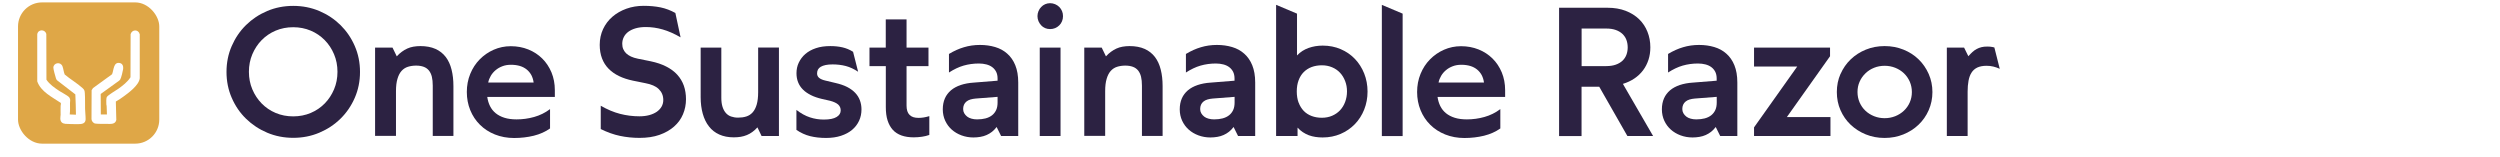
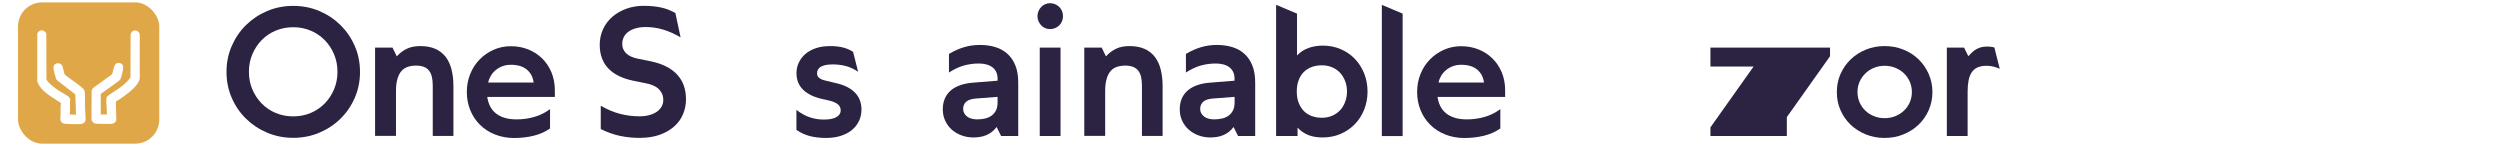
<svg xmlns="http://www.w3.org/2000/svg" viewBox="0 0 416.11 26.17" data-name="Layer 1" id="Layer_1">
  <defs>
    <style>
      .cls-1 {
        fill: #dfa747;
      }

      .cls-2 {
        fill: #2c2242;
      }

      .cls-3 {
        fill: #fff;
      }
    </style>
  </defs>
  <rect height="26.17" width="416.11" class="cls-3" />
  <g>
    <path d="M38.57,7.66c.58-1.33,1.37-2.5,2.38-3.49s2.18-1.77,3.53-2.34,2.79-.85,4.33-.85,2.98.28,4.33.85,2.52,1.35,3.53,2.34c1,.99,1.8,2.15,2.38,3.49.58,1.33.87,2.77.87,4.31s-.29,2.98-.87,4.31c-.58,1.33-1.37,2.49-2.38,3.48-1.01.99-2.18,1.76-3.53,2.33s-2.79.85-4.33.85-2.98-.28-4.33-.85-2.52-1.35-3.53-2.33-1.8-2.14-2.38-3.48c-.58-1.33-.87-2.77-.87-4.31s.29-2.98.87-4.31ZM42,14.87c.38.9.9,1.68,1.55,2.35.66.67,1.43,1.2,2.33,1.58.9.38,1.87.57,2.92.57s2.02-.19,2.92-.57c.9-.38,1.67-.91,2.33-1.58.66-.67,1.17-1.46,1.55-2.35.38-.9.57-1.87.57-2.92s-.19-2.02-.57-2.92c-.38-.9-.89-1.68-1.55-2.35-.66-.67-1.43-1.2-2.33-1.58-.9-.38-1.87-.57-2.92-.57s-2.02.19-2.92.57c-.9.38-1.67.91-2.33,1.58-.66.67-1.17,1.46-1.55,2.35-.38.9-.57,1.87-.57,2.92s.19,2.02.57,2.92Z" class="cls-2" />
    <path d="M62.43,22.64V7.92h2.9l.71,1.46c.27-.3.56-.56.85-.77.29-.21.59-.39.9-.53.31-.14.65-.25,1.01-.31.36-.06.75-.1,1.16-.1.98,0,1.82.16,2.52.47.7.31,1.26.76,1.71,1.34.44.58.77,1.29.97,2.11.21.82.31,1.74.31,2.75v8.29h-3.44v-8.37c0-.58-.05-1.08-.15-1.49s-.27-.76-.49-1.04c-.23-.27-.51-.48-.87-.61-.35-.13-.77-.2-1.26-.2s-.96.07-1.37.2c-.41.13-.76.36-1.05.68-.29.32-.52.76-.68,1.31-.17.55-.25,1.24-.25,2.07v7.44h-3.46Z" class="cls-2" />
    <path d="M91.55,21.38c-.77.55-1.68.95-2.71,1.21-1.03.25-2.13.38-3.27.38s-2.23-.2-3.2-.59-1.8-.93-2.49-1.62c-.7-.69-1.23-1.5-1.61-2.43s-.57-1.94-.57-3.02.19-2.08.57-3.01.9-1.73,1.57-2.41,1.44-1.22,2.33-1.61c.89-.39,1.84-.59,2.84-.59,1.05,0,2.02.18,2.92.54s1.67.87,2.32,1.51c.65.64,1.16,1.41,1.54,2.31.37.9.56,1.88.56,2.96v1.12h-11.25c.08.56.23,1.07.46,1.53.23.46.54.85.94,1.18.4.32.88.58,1.46.76.57.18,1.25.27,2.02.27.99,0,1.96-.13,2.92-.4s1.84-.7,2.65-1.31v3.22ZM83.61,11.03c-.43.16-.8.38-1.12.65-.32.27-.59.58-.8.94-.21.36-.36.73-.43,1.12h7.56c-.06-.46-.19-.87-.38-1.24-.2-.36-.45-.67-.77-.93-.32-.26-.7-.46-1.13-.59-.44-.13-.93-.2-1.48-.2s-1.01.08-1.43.24Z" class="cls-2" />
    <path d="M113.31,6.23c-1.07-.62-2.07-1.06-3.02-1.33-.94-.27-1.87-.4-2.79-.4-.64,0-1.2.07-1.69.21-.49.14-.9.34-1.23.58s-.58.54-.75.88-.26.71-.26,1.11c0,.32.05.62.16.88.11.26.27.5.48.71.22.21.49.39.81.54.32.15.71.27,1.15.36l2.13.43c1,.21,1.87.5,2.6.88.74.38,1.35.83,1.83,1.36s.85,1.14,1.09,1.82c.24.69.36,1.44.36,2.25,0,.89-.17,1.73-.5,2.51-.33.79-.83,1.47-1.49,2.05-.66.58-1.47,1.04-2.43,1.38s-2.07.5-3.32.5c-1.11,0-2.19-.11-3.24-.33-1.05-.22-2.12-.6-3.21-1.14v-3.88c1.09.63,2.16,1.08,3.21,1.35,1.05.27,2.13.41,3.24.41.6,0,1.14-.07,1.63-.2.48-.13.9-.32,1.24-.55.34-.24.61-.52.8-.85.19-.33.29-.7.29-1.11,0-.38-.07-.73-.2-1.03s-.32-.57-.57-.81-.55-.43-.92-.59c-.37-.16-.79-.28-1.26-.37l-2.12-.43c-.85-.18-1.62-.43-2.3-.76-.68-.33-1.26-.74-1.74-1.23s-.84-1.06-1.09-1.72-.38-1.41-.38-2.25c0-.95.19-1.82.56-2.62.37-.79.89-1.48,1.55-2.05.66-.57,1.44-1.02,2.33-1.34s1.85-.48,2.88-.48,1.96.09,2.81.26c.85.18,1.67.49,2.46.93l.87,4.06Z" class="cls-2" />
-     <path d="M129.66,22.64h-2.9l-.69-1.44c-.27.3-.56.56-.85.77-.29.21-.59.38-.91.51-.32.13-.66.23-1.02.29-.36.06-.75.09-1.17.09-.91,0-1.71-.16-2.4-.47-.69-.31-1.27-.76-1.72-1.35-.46-.58-.8-1.29-1.03-2.11s-.35-1.74-.35-2.74V7.92h3.44v8.35c0,.57.06,1.06.19,1.48s.31.76.55,1.04c.24.28.53.48.88.6s.73.19,1.16.19c.5,0,.96-.06,1.37-.19s.76-.35,1.06-.68c.29-.32.52-.76.68-1.31s.24-1.24.24-2.06v-7.43h3.46v14.72Z" class="cls-2" />
    <path d="M132.54,18.28c.76.59,1.52,1.01,2.26,1.25.75.25,1.52.37,2.32.37.49,0,.91-.04,1.26-.11.35-.07.64-.18.87-.32.23-.14.4-.3.51-.48.11-.18.17-.38.17-.61,0-.4-.14-.73-.43-.99-.29-.25-.74-.46-1.35-.62l-1.29-.29c-.73-.17-1.36-.38-1.89-.65-.53-.27-.98-.57-1.33-.93-.35-.35-.62-.75-.8-1.21-.18-.45-.27-.95-.27-1.5,0-.63.12-1.22.38-1.76s.61-1.03,1.09-1.44c.48-.41,1.06-.74,1.76-.97.7-.24,1.5-.35,2.4-.35.74,0,1.41.07,2.02.21.61.14,1.2.38,1.77.74l.84,3.32c-.68-.45-1.36-.77-2.04-.95-.69-.18-1.42-.27-2.19-.27-.45,0-.84.03-1.17.1-.33.07-.6.17-.81.29-.21.12-.37.28-.47.46-.1.19-.15.4-.15.65,0,.3.11.55.34.74.23.19.57.34,1.04.45l1.68.4c.75.17,1.4.39,1.95.67.54.28.99.61,1.34.98.35.37.61.79.78,1.25.17.46.26.96.26,1.49,0,.69-.13,1.32-.4,1.9-.27.58-.66,1.09-1.16,1.51s-1.12.75-1.85.99-1.56.36-2.48.36c-.97,0-1.86-.1-2.66-.3-.8-.2-1.56-.55-2.28-1.04v-3.34Z" class="cls-2" />
-     <path d="M144.71,7.92h2.72V3.23h3.46v4.69h3.65v3.09h-3.65v6.57c0,.34.04.64.12.9s.21.47.38.64c.17.17.37.3.62.38s.53.12.87.12c.28,0,.57-.02.87-.07.29-.05.6-.12.93-.22v3.13c-.39.14-.8.24-1.23.3-.43.06-.88.1-1.36.1-.77,0-1.45-.1-2.04-.31-.58-.21-1.07-.52-1.45-.94s-.67-.95-.87-1.57c-.2-.63-.29-1.36-.29-2.21v-6.82h-2.72v-3.09Z" class="cls-2" />
    <path d="M165.89,21.13c-.24.31-.49.58-.77.8s-.58.4-.9.54c-.32.14-.67.25-1.04.31s-.75.1-1.15.1c-.72,0-1.38-.12-2-.35s-1.16-.55-1.62-.96c-.46-.41-.82-.9-1.09-1.48-.26-.57-.4-1.2-.4-1.89s.12-1.29.35-1.82.57-.97,1.01-1.35c.44-.37.98-.66,1.62-.88.64-.21,1.36-.35,2.15-.4l3.99-.32v-.37c0-.42-.08-.79-.23-1.1-.16-.31-.37-.57-.65-.78s-.6-.36-.99-.46c-.38-.1-.8-.15-1.25-.15-.89,0-1.74.12-2.54.35-.8.23-1.61.62-2.43,1.15v-3.09c.83-.5,1.67-.88,2.5-1.12.83-.25,1.72-.38,2.66-.38s1.75.12,2.53.35,1.45.6,2.01,1.1c.57.5,1.02,1.14,1.34,1.93.32.78.49,1.74.49,2.87v8.91h-2.85l-.75-1.51ZM164.06,19.7c.42-.11.78-.29,1.07-.52s.52-.53.68-.88c.16-.35.23-.77.23-1.25v-.93l-3.63.28c-.33.03-.63.08-.89.16-.26.08-.48.19-.66.34-.18.15-.32.32-.41.53s-.14.44-.14.71.06.5.18.71.28.39.48.55c.2.16.44.27.73.35.28.08.59.12.93.12.54,0,1.02-.06,1.44-.17Z" class="cls-2" />
    <path d="M172.85,1.85c.11-.26.26-.5.45-.69.19-.2.41-.35.66-.46.25-.11.53-.17.82-.17s.57.06.84.17c.26.11.5.27.69.46.2.2.35.43.46.69s.16.54.16.84-.05.57-.16.84-.26.5-.46.69c-.2.2-.43.35-.69.46-.26.11-.54.16-.84.16s-.57-.05-.82-.16c-.26-.11-.48-.26-.66-.46s-.34-.43-.45-.69c-.11-.26-.17-.54-.17-.84s.06-.57.17-.84ZM176.52,7.92v14.72h-3.46V7.92h3.46Z" class="cls-2" />
    <path d="M180.47,22.64V7.92h2.9l.71,1.46c.27-.3.56-.56.85-.77.29-.21.59-.39.9-.53.31-.14.65-.25,1.01-.31.36-.06.75-.1,1.16-.1.98,0,1.82.16,2.52.47.7.31,1.26.76,1.71,1.34.44.58.77,1.29.97,2.11.21.82.31,1.74.31,2.75v8.29h-3.44v-8.37c0-.58-.05-1.08-.15-1.49s-.27-.76-.49-1.04c-.23-.27-.51-.48-.87-.61-.35-.13-.77-.2-1.26-.2s-.96.07-1.37.2c-.41.13-.76.36-1.05.68-.29.32-.52.76-.68,1.31-.17.55-.25,1.24-.25,2.07v7.44h-3.46Z" class="cls-2" />
    <path d="M205.33,21.13c-.24.31-.49.58-.77.8s-.58.4-.9.54c-.32.14-.67.25-1.04.31s-.75.1-1.15.1c-.72,0-1.38-.12-2-.35s-1.16-.55-1.62-.96c-.46-.41-.82-.9-1.09-1.48-.26-.57-.4-1.2-.4-1.89s.12-1.29.35-1.82.57-.97,1.01-1.35c.44-.37.98-.66,1.62-.88.64-.21,1.36-.35,2.15-.4l3.99-.32v-.37c0-.42-.08-.79-.23-1.1-.16-.31-.37-.57-.65-.78s-.6-.36-.99-.46c-.38-.1-.8-.15-1.25-.15-.89,0-1.74.12-2.54.35-.8.23-1.61.62-2.43,1.15v-3.09c.83-.5,1.67-.88,2.5-1.12.83-.25,1.72-.38,2.66-.38s1.75.12,2.53.35,1.45.6,2.01,1.1c.57.5,1.02,1.14,1.34,1.93.32.78.49,1.74.49,2.87v8.91h-2.85l-.75-1.51ZM203.51,19.7c.42-.11.78-.29,1.07-.52s.52-.53.68-.88c.16-.35.23-.77.23-1.25v-.93l-3.63.28c-.33.03-.63.08-.89.16-.26.08-.48.19-.66.34-.18.15-.32.32-.41.53s-.14.44-.14.71.06.5.18.71.28.39.48.55c.2.16.44.27.73.35.28.08.59.12.93.12.54,0,1.02-.06,1.44-.17Z" class="cls-2" />
    <path d="M212.42.81l3.46,1.46v6.96c.27-.29.58-.54.9-.75.33-.21.67-.37,1.03-.5.36-.13.73-.22,1.12-.29.39-.06.8-.1,1.22-.1,1.09,0,2.09.2,3,.59.91.39,1.7.93,2.36,1.62.66.69,1.18,1.5,1.55,2.43.37.93.56,1.94.56,3.01s-.19,2.07-.56,3c-.37.93-.89,1.74-1.56,2.43-.67.69-1.46,1.23-2.37,1.62-.91.39-1.91.59-2.99.59-.41,0-.81-.03-1.2-.09-.39-.06-.75-.15-1.1-.28-.34-.13-.67-.3-.99-.51-.31-.21-.61-.46-.88-.76v1.4h-3.57V.81ZM216.15,17.08c.2.54.49,1,.85,1.38.37.38.81.66,1.32.85s1.07.29,1.69.29,1.2-.11,1.71-.33.95-.52,1.32-.91c.36-.39.65-.85.85-1.39s.31-1.12.31-1.75-.1-1.19-.31-1.73-.49-1-.85-1.38c-.36-.39-.8-.69-1.32-.91s-1.08-.33-1.7-.33-1.2.1-1.71.29-.95.48-1.32.85c-.37.37-.65.83-.85,1.37-.2.54-.3,1.15-.3,1.84s.1,1.32.3,1.86Z" class="cls-2" />
    <path d="M230,.81l3.46,1.46v20.38h-3.46V.81Z" class="cls-2" />
    <path d="M249.72,21.38c-.77.55-1.68.95-2.71,1.21-1.03.25-2.13.38-3.27.38s-2.23-.2-3.2-.59-1.8-.93-2.49-1.62c-.7-.69-1.23-1.5-1.61-2.43s-.57-1.94-.57-3.02.19-2.08.57-3.01.9-1.73,1.57-2.41,1.44-1.22,2.33-1.61c.89-.39,1.84-.59,2.84-.59,1.05,0,2.02.18,2.92.54s1.67.87,2.32,1.51c.65.64,1.16,1.41,1.54,2.31.37.9.56,1.88.56,2.96v1.12h-11.25c.08.56.23,1.07.46,1.53.23.46.54.85.94,1.18.4.32.88.58,1.46.76.57.18,1.25.27,2.02.27.99,0,1.96-.13,2.92-.4s1.84-.7,2.65-1.31v3.22ZM241.79,11.03c-.43.16-.8.38-1.12.65-.32.27-.59.58-.8.94-.21.36-.36.73-.43,1.12h7.56c-.06-.46-.19-.87-.38-1.24-.2-.36-.45-.67-.77-.93-.32-.26-.7-.46-1.13-.59-.44-.13-.93-.2-1.48-.2s-1.01.08-1.43.24Z" class="cls-2" />
-     <path d="M266.17,14.44h-2.93v8.21h-3.74V1.29h8.06c1.13,0,2.13.17,3.02.51.88.34,1.63.81,2.24,1.4.61.59,1.07,1.29,1.39,2.09.32.8.48,1.66.48,2.58,0,.75-.1,1.44-.31,2.08-.21.64-.51,1.23-.9,1.75-.4.53-.88.98-1.44,1.36-.56.38-1.2.68-1.92.9l5.03,8.68h-4.28l-4.69-8.21ZM267.37,11c.6,0,1.12-.08,1.57-.24.45-.16.82-.38,1.12-.66.29-.28.51-.61.65-.99.14-.38.21-.79.21-1.22s-.07-.86-.21-1.24c-.14-.38-.36-.71-.65-.99-.29-.28-.67-.51-1.12-.67-.45-.16-.98-.24-1.57-.24h-4.12v6.26h4.12Z" class="cls-2" />
-     <path d="M285.58,21.13c-.24.31-.49.58-.77.8s-.58.4-.9.54c-.32.14-.67.25-1.04.31s-.75.1-1.15.1c-.72,0-1.38-.12-2-.35s-1.16-.55-1.62-.96c-.46-.41-.82-.9-1.09-1.48-.26-.57-.4-1.2-.4-1.89s.12-1.29.35-1.82.57-.97,1.01-1.35c.44-.37.98-.66,1.62-.88.64-.21,1.36-.35,2.15-.4l3.99-.32v-.37c0-.42-.08-.79-.23-1.1-.16-.31-.37-.57-.65-.78s-.6-.36-.99-.46c-.38-.1-.8-.15-1.25-.15-.89,0-1.74.12-2.54.35-.8.23-1.61.62-2.43,1.15v-3.09c.83-.5,1.67-.88,2.5-1.12.83-.25,1.72-.38,2.66-.38s1.75.12,2.53.35,1.45.6,2.01,1.1c.57.5,1.02,1.14,1.34,1.93.32.78.49,1.74.49,2.87v8.91h-2.85l-.75-1.51ZM283.76,19.7c.42-.11.78-.29,1.07-.52s.52-.53.68-.88c.16-.35.23-.77.23-1.25v-.93l-3.63.28c-.33.03-.63.08-.89.16-.26.08-.48.19-.66.34-.18.15-.32.32-.41.53s-.14.44-.14.71.06.5.18.71.28.39.48.55c.2.16.44.27.73.35.28.08.59.12.93.12.54,0,1.02-.06,1.44-.17Z" class="cls-2" />
-     <path d="M291.95,7.92h12.65v1.44l-7.19,10.13h7.26v3.15h-12.72v-1.44l7.19-10.13h-7.19v-3.15Z" class="cls-2" />
+     <path d="M291.95,7.92h12.65v1.44l-7.19,10.13v3.15h-12.72v-1.44l7.19-10.13h-7.19v-3.15Z" class="cls-2" />
    <path d="M306.35,12.31c.41-.93.97-1.74,1.69-2.43.72-.69,1.56-1.23,2.52-1.62.96-.39,2-.59,3.13-.59s2.16.2,3.13.59c.97.39,1.81.93,2.52,1.62.71.69,1.27,1.5,1.68,2.43.41.93.62,1.94.62,3.01s-.21,2.08-.62,3.02-.98,1.74-1.69,2.42-1.56,1.22-2.52,1.61c-.97.39-2.01.59-3.14.59s-2.16-.2-3.12-.59c-.96-.39-1.8-.93-2.52-1.61s-1.28-1.49-1.69-2.42c-.41-.93-.61-1.94-.61-3.02s.2-2.08.61-3.01ZM309.52,17.05c.24.53.56,1,.97,1.38.41.39.89.69,1.44.91.55.22,1.14.33,1.76.33s1.2-.11,1.76-.33c.55-.22,1.04-.53,1.45-.92.41-.39.74-.85.97-1.38.23-.53.35-1.1.35-1.72s-.12-1.19-.35-1.73c-.24-.53-.56-1-.97-1.39-.41-.39-.9-.7-1.45-.92-.55-.22-1.14-.33-1.76-.33s-1.22.11-1.76.33c-.55.22-1.03.53-1.44.93-.41.4-.74.86-.97,1.39-.24.53-.35,1.1-.35,1.72s.12,1.19.35,1.73Z" class="cls-2" />
    <path d="M332.84,11.45c-.34-.16-.7-.28-1.06-.37-.36-.09-.74-.13-1.13-.13-.62,0-1.13.1-1.54.29-.41.2-.73.48-.96.85-.24.37-.4.82-.5,1.35-.1.54-.15,1.14-.15,1.82v7.38h-3.46V7.92h2.87l.71,1.44c.24-.27.47-.51.69-.71s.46-.37.71-.5c.24-.13.51-.23.79-.3.28-.07.59-.1.93-.1.19,0,.38,0,.6.03s.41.06.61.12l.9,3.56Z" class="cls-2" />
  </g>
  <rect ry="4" rx="4" height="23.51" width="23.51" y=".4" x="3" class="cls-1" />
  <g id="v8YDyA.tif">
    <g>
      <path d="M11.61,19.05l1.03.04c0-1.13-.06-2.25-.1-3.38l-3.06-2.36c-.08-.1-.13-.2-.17-.32-.1-.28-.45-1.57-.43-1.8.06-.81,1.21-1,1.52-.19.16.41.19.94.37,1.36.92.78,2.08,1.45,2.97,2.26.32.29.35.44.38.87.06.84.02,1.76.04,2.6.01.54.1,1.21.09,1.74-.02.72-.66.8-1.23.79-.69-.01-1.46.01-2.15-.05-.51-.05-.79-.31-.83-.83-.02-.25.05-.46.05-.67,0-.49-.02-.99,0-1.48,0-.16.1-.37.02-.51-1.42-.96-3.31-1.85-3.91-3.58v-7.84c.13-.85,1.3-.87,1.51-.04l.02,7.6c.51.78,1.38,1.37,2.15,1.88.36.24,1.5.82,1.67,1.1.22.36.1.54.1.89,0,.64.03,1.28-.04,1.91Z" class="cls-3" />
      <path d="M17.8,19.05c-.03-.47-.03-.94-.05-1.41,0-.09-.04-.17-.05-.27,0-.32-.06-1,.1-1.25.2-.32,1.49-1.05,1.89-1.34.74-.53,1.54-1.14,2.03-1.92l.02-7.19c.26-.82,1.32-.8,1.52.04v7.31c-.1,1.14-1.84,2.43-2.72,3.06-.4.29-.82.58-1.26.82l.08,3.07c-.17.75-.94.66-1.55.65-.56-.01-1.41.02-1.93-.05-.34-.04-.64-.41-.65-.74l.02-4.82.23-.35,3.17-2.3c.29-.65.21-2.09,1.29-1.87.48.1.61.55.56.99-.04.32-.33,1.52-.49,1.75-.05.08-.12.14-.2.21l-3.05,2.2.02,3.41h.99Z" class="cls-3" />
    </g>
  </g>
</svg>